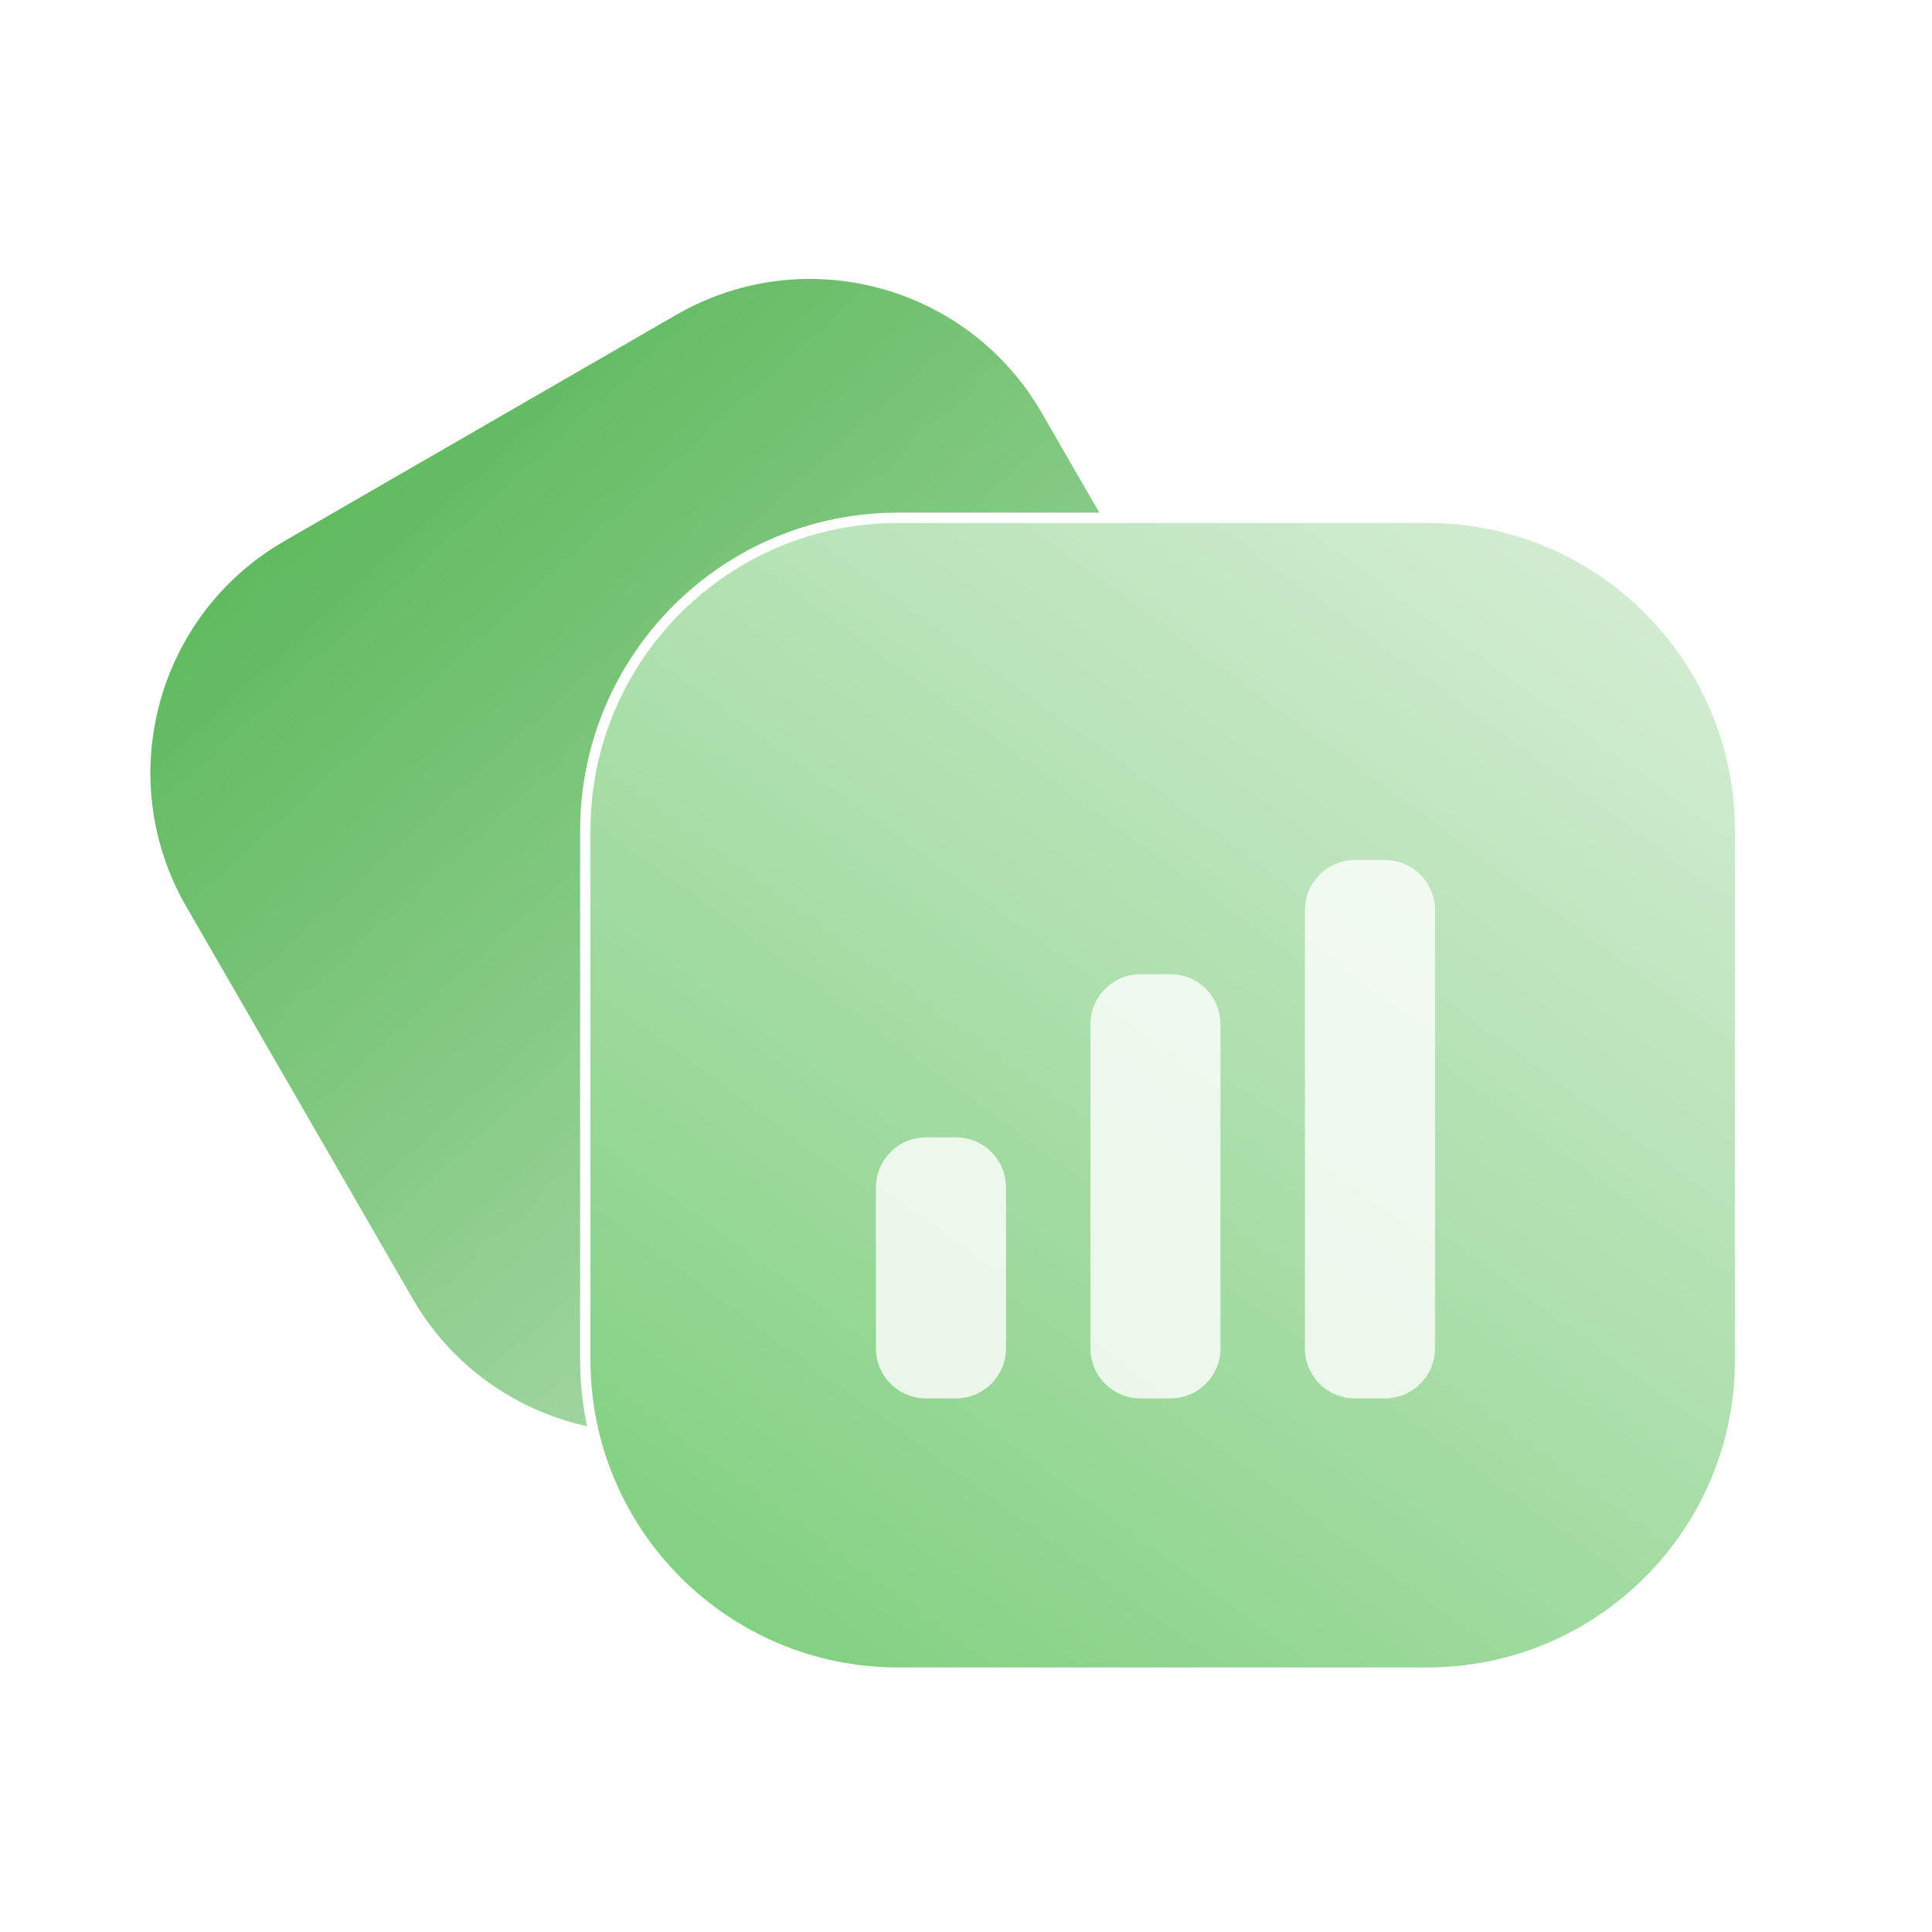
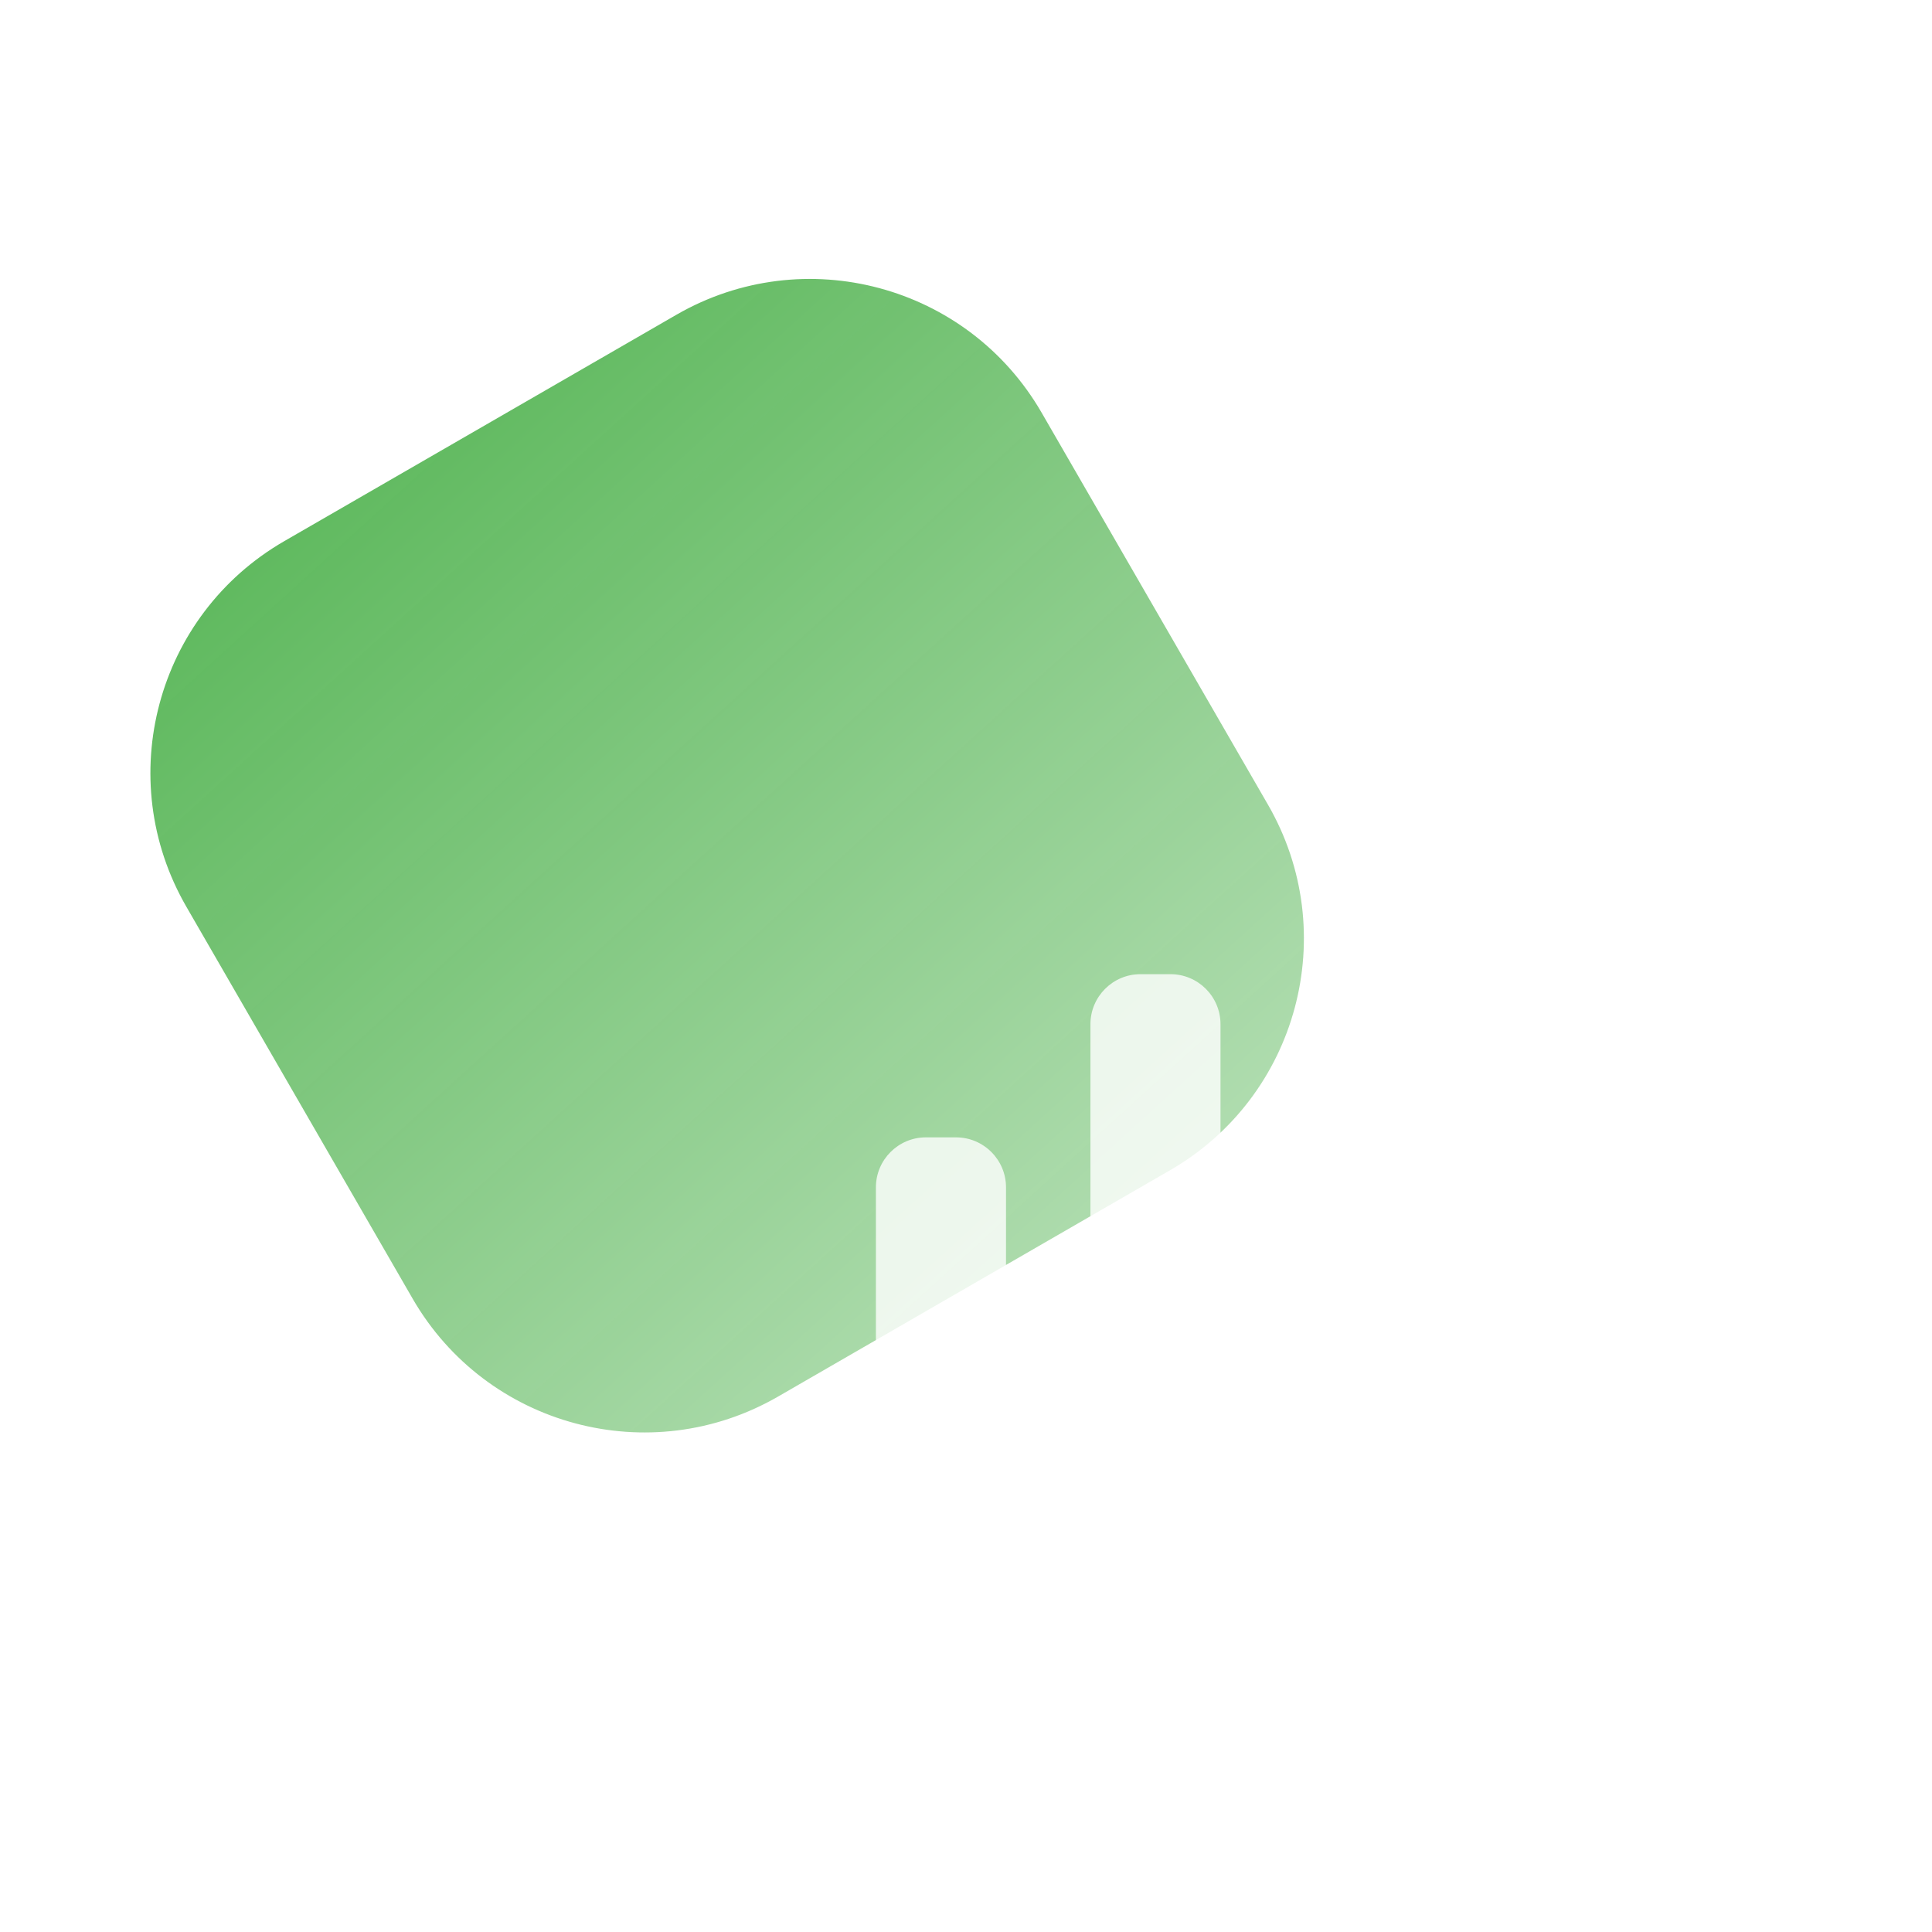
<svg xmlns="http://www.w3.org/2000/svg" width="52" height="52" viewBox="0 0 52 52" fill="none">
  <g filter="url(#filter0_b_4002_109931)">
    <path d="M28.14 11.05C26.119 7.549 21.643 6.349 18.142 8.371L7.59 14.463C4.089 16.484 2.89 20.96 4.911 24.461L11.003 35.013C13.024 38.513 17.501 39.713 21.001 37.692L31.553 31.599C35.054 29.578 36.253 25.102 34.232 21.601L28.14 11.05Z" fill="url(#paint0_linear_4002_109931)" />
    <path d="M28.14 11.05C26.119 7.549 21.643 6.349 18.142 8.371L7.59 14.463C4.089 16.484 2.89 20.96 4.911 24.461L11.003 35.013C13.024 38.513 17.501 39.713 21.001 37.692L31.553 31.599C35.054 29.578 36.253 25.102 34.232 21.601L28.14 11.05Z" stroke="white" stroke-width="0.238" />
  </g>
-   <path d="M38.416 13.937H24.171C19.522 13.937 15.753 17.706 15.753 22.356V36.601C15.753 41.25 19.522 45.019 24.171 45.019H38.416C43.066 45.019 46.835 41.25 46.835 36.601V22.356C46.835 17.706 43.066 13.937 38.416 13.937Z" fill="url(#paint1_linear_4002_109931)" stroke="white" stroke-width="0.278" />
  <path fill-rule="evenodd" clip-rule="evenodd" d="M36.469 23.147C35.725 23.147 35.122 23.75 35.122 24.494V36.291C35.122 37.035 35.725 37.638 36.469 37.638H37.276C38.02 37.638 38.624 37.035 38.624 36.291V24.494C38.624 23.75 38.02 23.147 37.276 23.147H36.469ZM29.349 27.568C29.349 26.824 29.952 26.22 30.696 26.22H31.503C32.247 26.22 32.85 26.824 32.85 27.568V36.291C32.85 37.035 32.247 37.638 31.503 37.638H30.696C29.952 37.638 29.349 37.035 29.349 36.291V27.568ZM23.575 31.959C23.575 31.215 24.178 30.612 24.922 30.612H25.73C26.474 30.612 27.077 31.215 27.077 31.959V36.291C27.077 37.035 26.474 37.638 25.73 37.638H24.922C24.178 37.638 23.575 37.035 23.575 36.291V31.959Z" fill="white" fill-opacity="0.8" />
  <defs>
    <filter id="filter0_b_4002_109931" x="-8.083" y="-4.624" width="55.31" height="55.31" filterUnits="userSpaceOnUse" color-interpolation-filters="sRGB">
      <feFlood flood-opacity="0" result="BackgroundImageFix" />
      <feGaussianBlur in="BackgroundImageFix" stdDeviation="5.947" />
      <feComposite in2="SourceAlpha" operator="in" result="effect1_backgroundBlur_4002_109931" />
      <feBlend mode="normal" in="SourceGraphic" in2="effect1_backgroundBlur_4002_109931" result="shape" />
    </filter>
    <linearGradient id="paint0_linear_4002_109931" x1="1.442" y1="16.722" x2="40.739" y2="59.931" gradientUnits="userSpaceOnUse">
      <stop stop-color="#4AB049" stop-opacity="0.91" />
      <stop offset="1" stop-color="white" />
    </linearGradient>
    <linearGradient id="paint1_linear_4002_109931" x1="18.11" y1="45.578" x2="52.558" y2="-1.536" gradientUnits="userSpaceOnUse">
      <stop offset="0.031" stop-color="#81D080" />
      <stop offset="1" stop-color="#FCFBFC" />
    </linearGradient>
  </defs>
</svg>